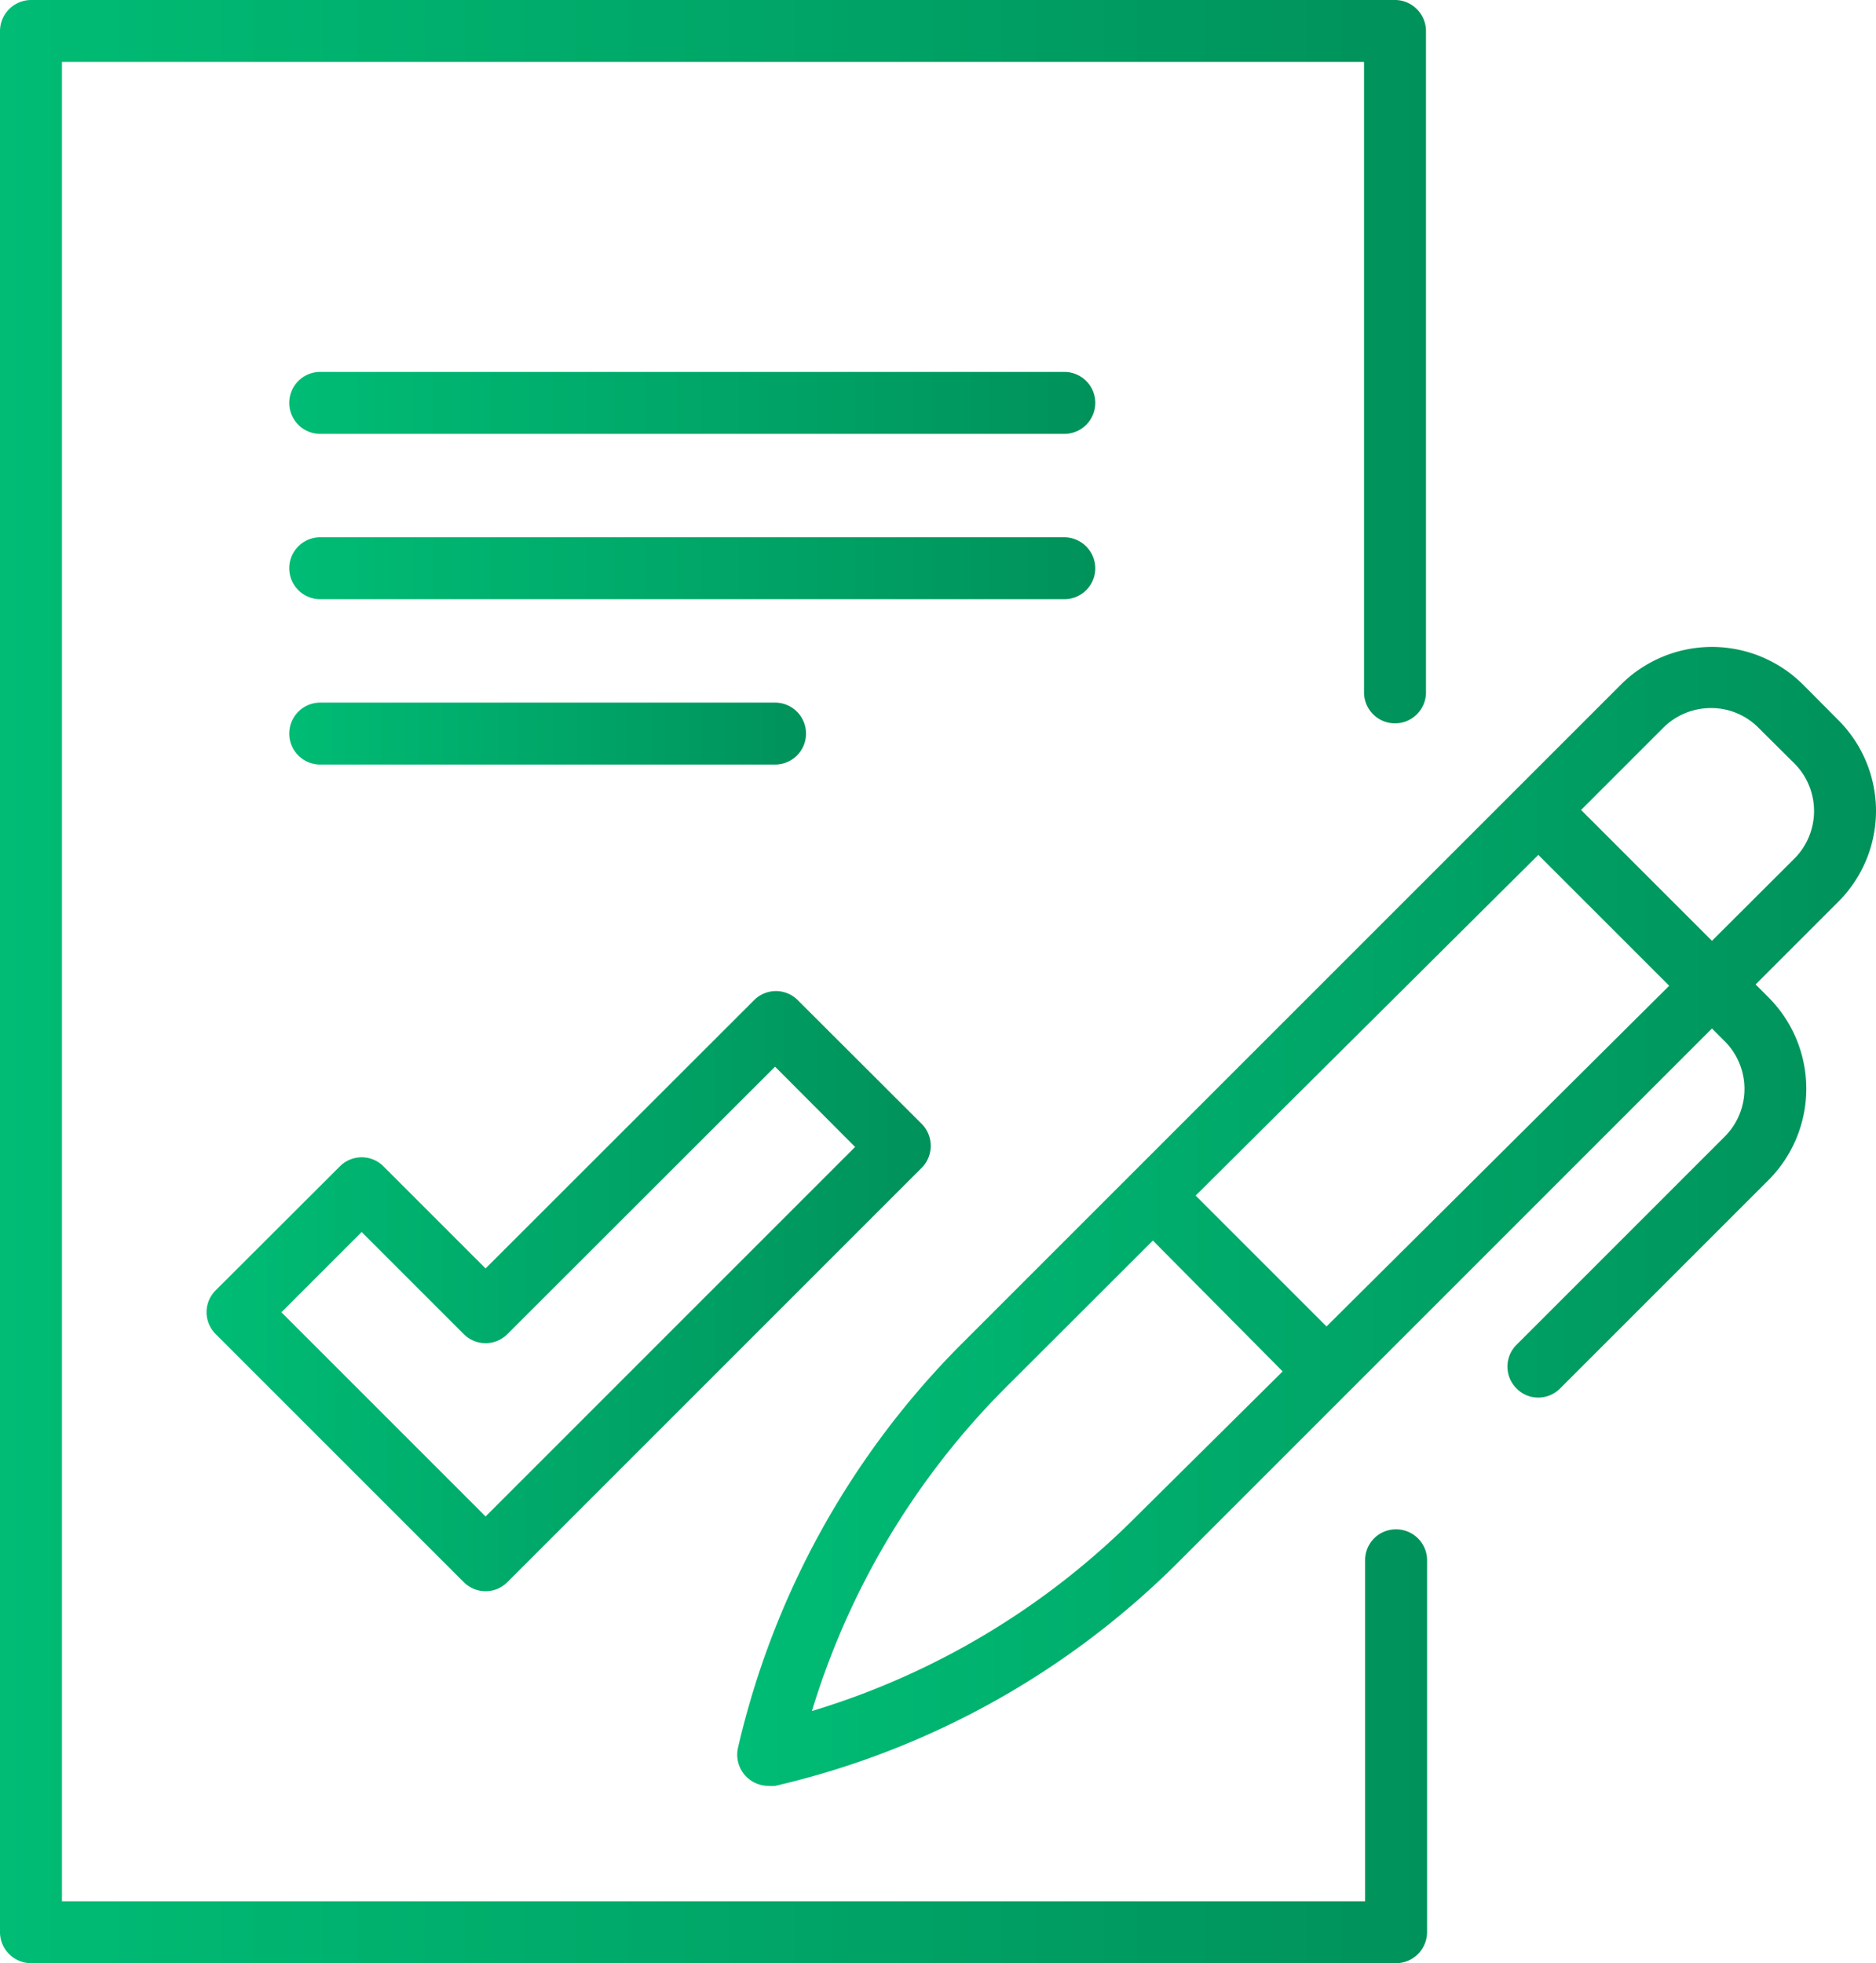
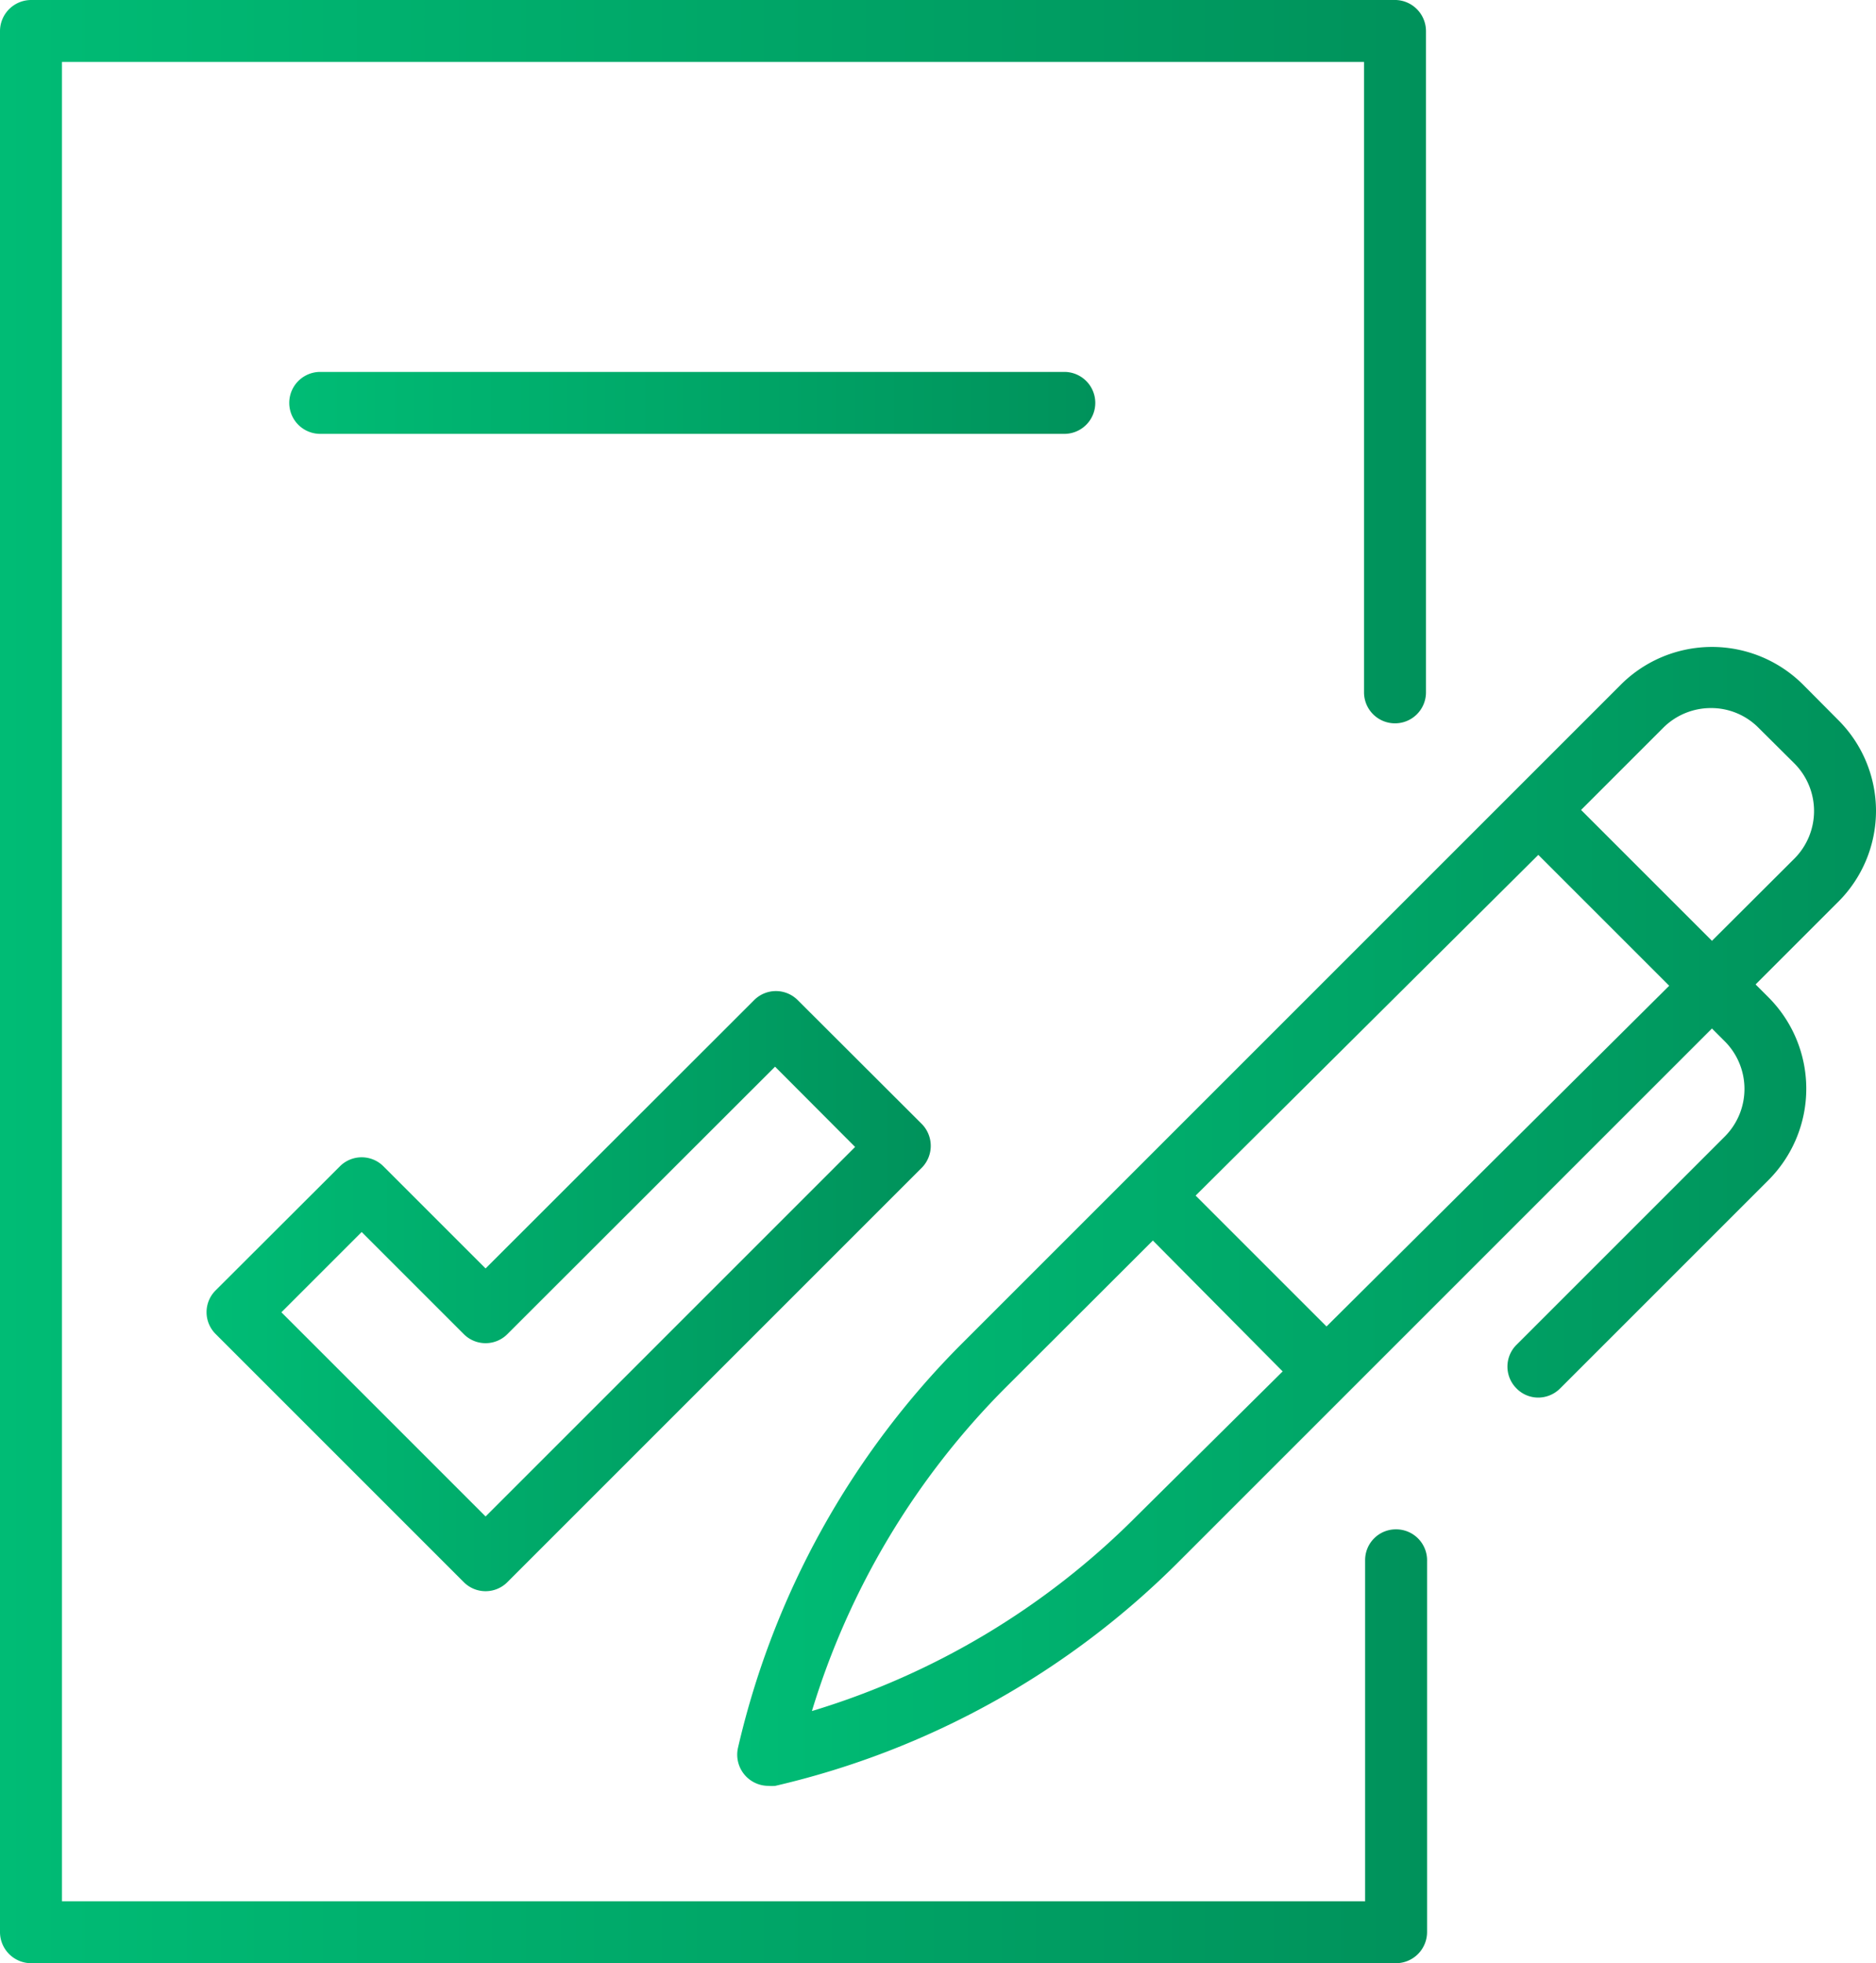
<svg xmlns="http://www.w3.org/2000/svg" xmlns:xlink="http://www.w3.org/1999/xlink" viewBox="0 0 86 90">
  <defs>
    <style>.cls-1{fill:url(#Gradient_bez_nazwy_9);}.cls-2{fill:url(#Gradient_bez_nazwy_9-2);}.cls-3{fill:url(#Gradient_bez_nazwy_9-3);}.cls-4{fill:url(#Gradient_bez_nazwy_9-4);}.cls-5{fill:url(#Gradient_bez_nazwy_9-5);}.cls-6{fill:url(#Gradient_bez_nazwy_9-6);}</style>
    <linearGradient id="Gradient_bez_nazwy_9" x1="9.47" y1="59.21" x2="42.63" y2="59.21" gradientUnits="userSpaceOnUse">
      <stop offset="0" stop-color="#00bc75" />
      <stop offset="1" stop-color="#00925b" />
    </linearGradient>
    <linearGradient id="Gradient_bez_nazwy_9-2" x1="0" y1="45" x2="65.37" y2="45" xlink:href="#Gradient_bez_nazwy_9" />
    <linearGradient id="Gradient_bez_nazwy_9-3" x1="13.26" y1="18.47" x2="50.21" y2="18.47" xlink:href="#Gradient_bez_nazwy_9" />
    <linearGradient id="Gradient_bez_nazwy_9-4" x1="13.26" y1="26.05" x2="50.21" y2="26.05" xlink:href="#Gradient_bez_nazwy_9" />
    <linearGradient id="Gradient_bez_nazwy_9-5" x1="13.26" y1="33.63" x2="36.95" y2="33.63" xlink:href="#Gradient_bez_nazwy_9" />
    <linearGradient id="Gradient_bez_nazwy_9-6" x1="33.8" y1="55.77" x2="86" y2="55.77" xlink:href="#Gradient_bez_nazwy_9" />
  </defs>
  <title>ico4</title>
  <g id="Warstwa_2" data-name="Warstwa 2">
    <g id="icons">
      <path class="cls-1" d="M9.89,61.16,21.26,72.53a1.41,1.41,0,0,0,2,0l19-19a1.43,1.43,0,0,0,0-2l-5.69-5.68a1.41,1.41,0,0,0-2,0L22.26,58.15l-4.68-4.68a1.41,1.41,0,0,0-2,0L9.89,59.15A1.41,1.41,0,0,0,9.89,61.16Zm6.69-4.68,4.68,4.68a1.41,1.41,0,0,0,2,0L35.53,48.9l3.67,3.68L22.26,69.52,12.9,60.16Z" />
      <path class="cls-2" d="M64,70.11a1.41,1.41,0,0,0-1.42,1.42V87.16H2.84V2.84H62.53v28.9a1.42,1.42,0,1,0,2.84,0V1.42A1.43,1.43,0,0,0,64,0H1.42A1.43,1.43,0,0,0,0,1.42V88.58A1.43,1.43,0,0,0,1.42,90H64a1.43,1.43,0,0,0,1.42-1.42v-17A1.42,1.42,0,0,0,64,70.11Z" />
      <path class="cls-3" d="M48.79,17.05H14.68a1.42,1.42,0,1,0,0,2.84H48.79a1.42,1.42,0,1,0,0-2.84Z" />
-       <path class="cls-4" d="M50.21,26.05a1.43,1.43,0,0,0-1.42-1.42H14.68a1.42,1.42,0,0,0,0,2.84H48.79A1.42,1.42,0,0,0,50.21,26.05Z" />
-       <path class="cls-5" d="M35.53,35.05a1.42,1.42,0,0,0,0-2.84H14.68a1.42,1.42,0,1,0,0,2.84Z" />
      <path class="cls-6" d="M86,37.18A5.89,5.89,0,0,0,84.26,33L82.67,31.4a5.91,5.91,0,0,0-8.38,0L51.84,53.85h0l-7.73,7.73A38.46,38.46,0,0,0,33.83,80.13a1.43,1.43,0,0,0,1.39,1.74,1.87,1.87,0,0,0,.32,0A38.39,38.39,0,0,0,54.08,71.55l24.4-24.4.59.59a3.09,3.09,0,0,1,0,4.36l-9.55,9.55a1.41,1.41,0,0,0,0,2,1.39,1.39,0,0,0,1,.42,1.42,1.42,0,0,0,1-.42l9.55-9.55a5.93,5.93,0,0,0,0-8.38l-.59-.59,3.77-3.77A5.89,5.89,0,0,0,86,37.18ZM52.07,69.54a35.42,35.42,0,0,1-14.85,8.9,35.69,35.69,0,0,1,8.9-14.85l6.73-6.72,5.95,6Zm8.74-8.73-6-6L70.52,39.19l6,6ZM82.26,39.36l-3.78,3.77-6-6,3.77-3.77a3.09,3.09,0,0,1,2.18-.9,3.05,3.05,0,0,1,2.18.9L82.26,35a3.09,3.09,0,0,1,0,4.36Z" />
    </g>
  </g>
</svg>